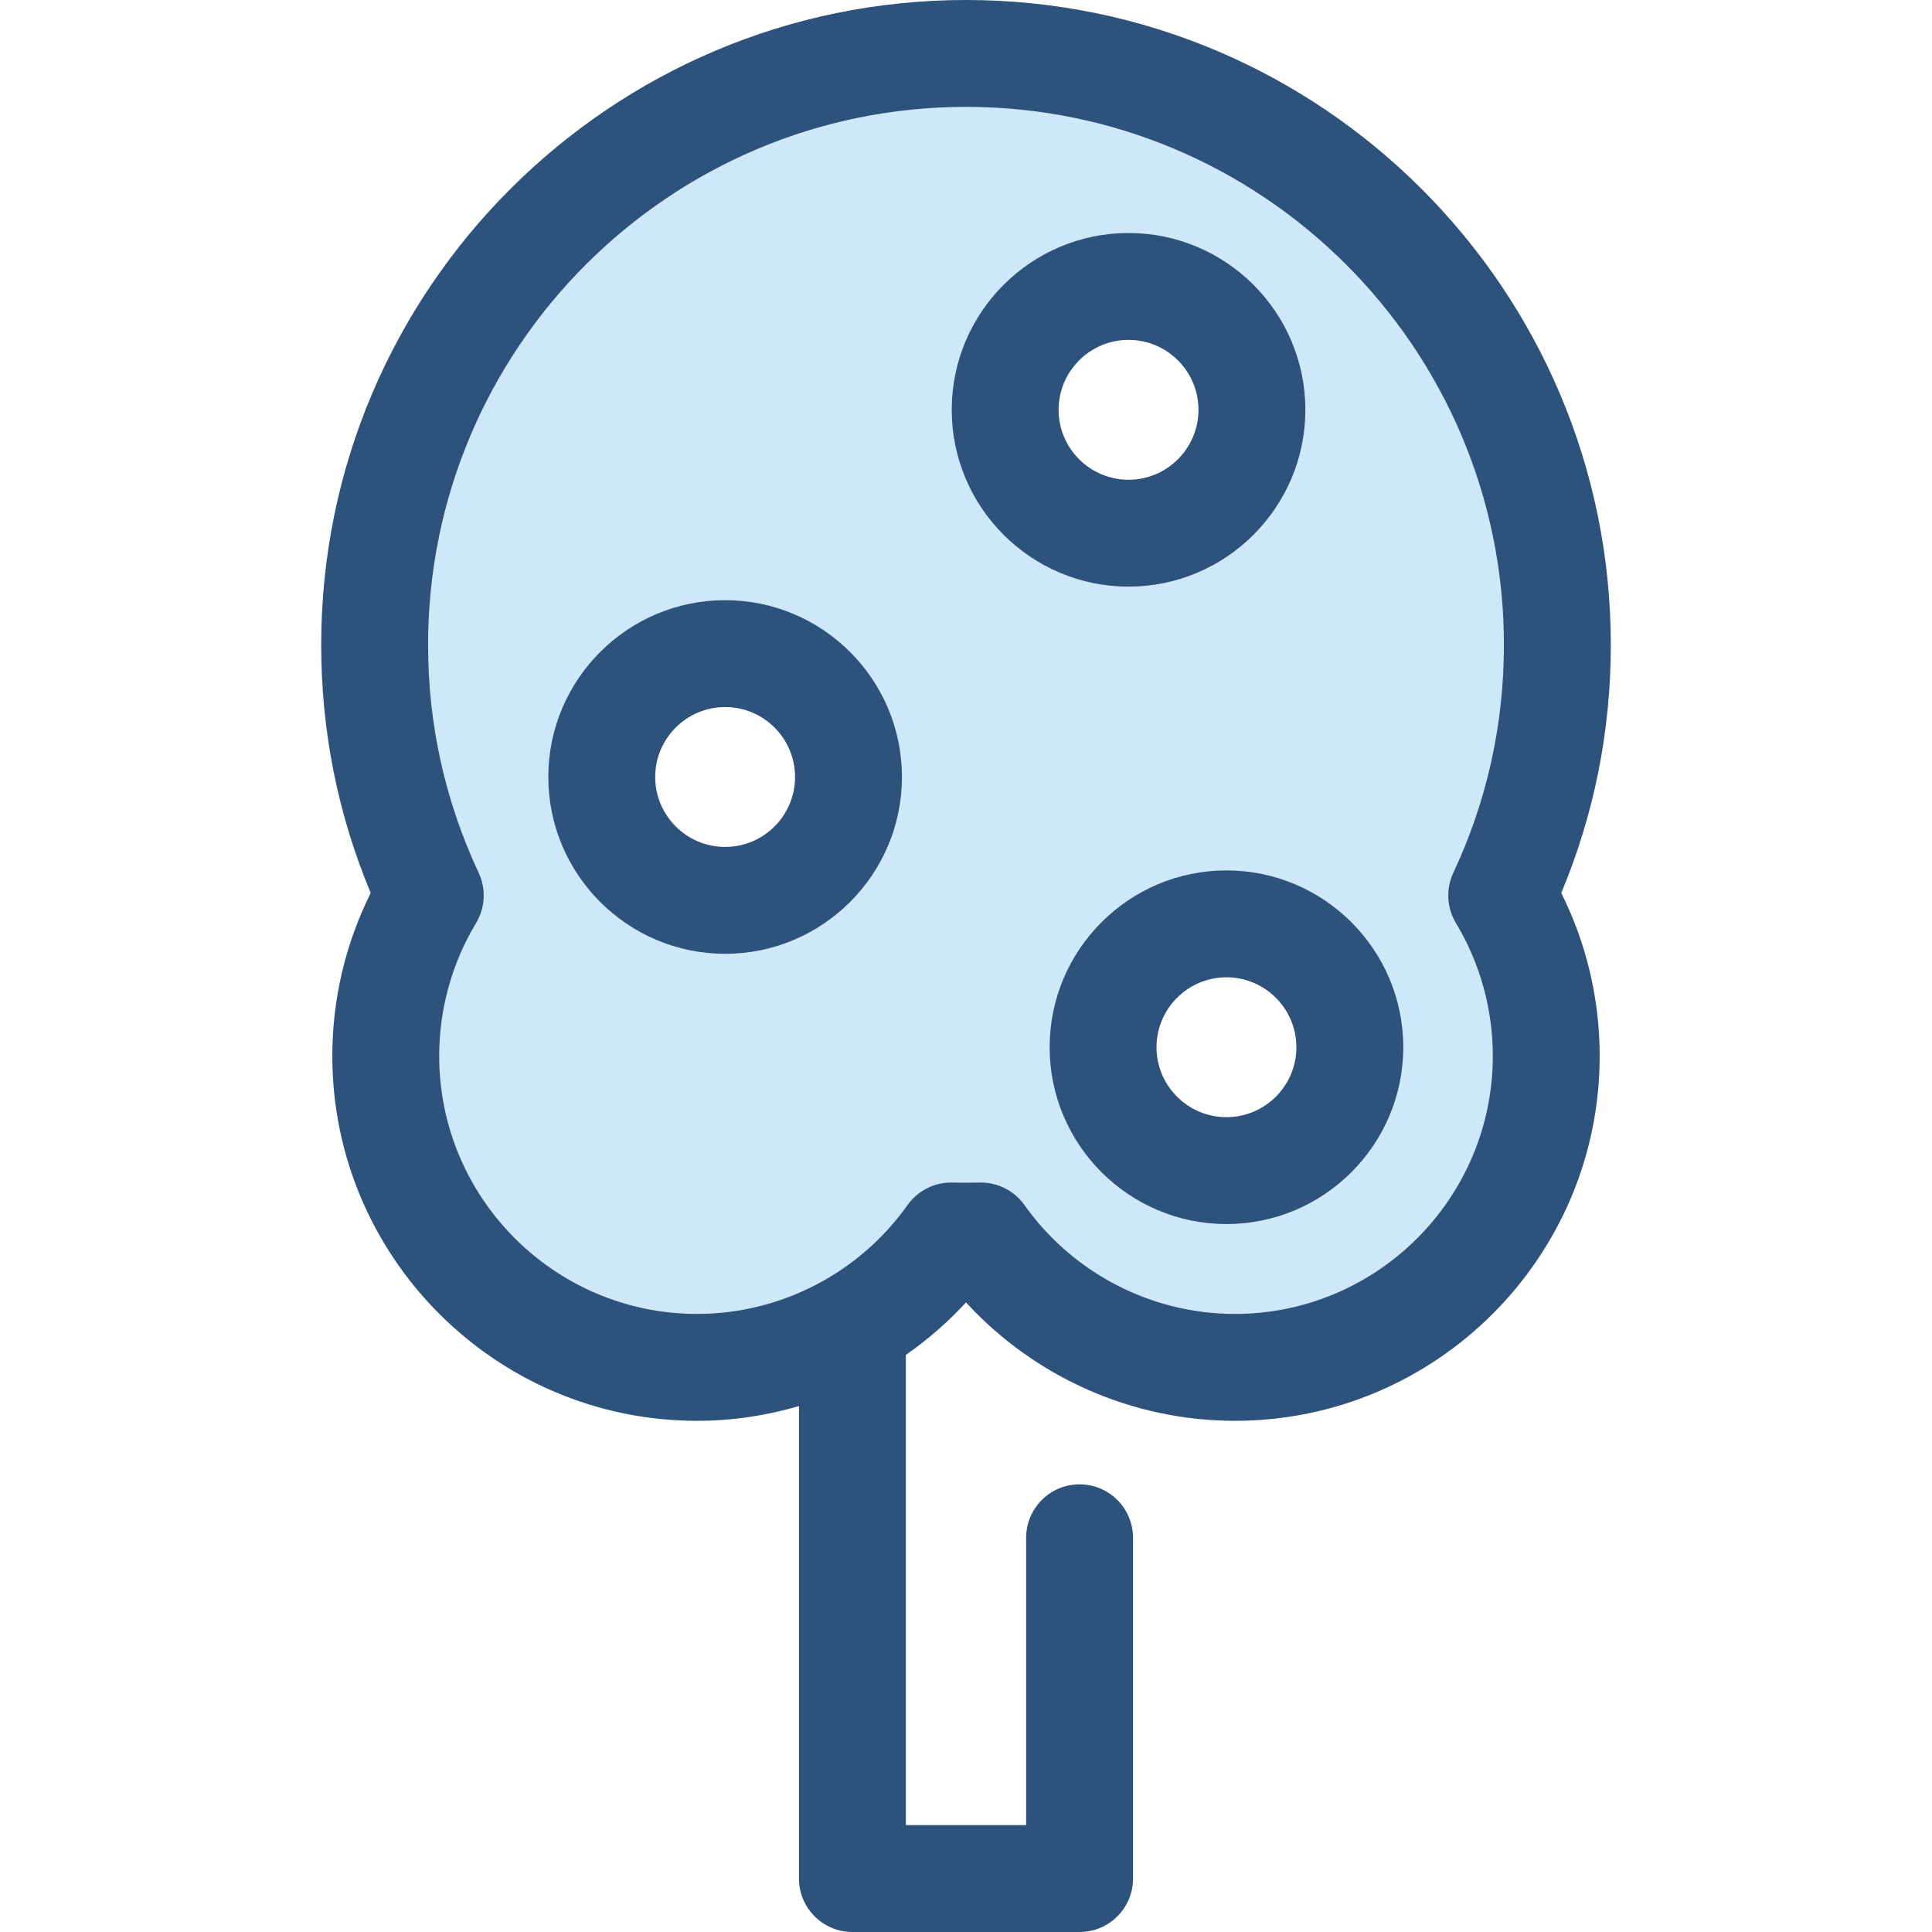
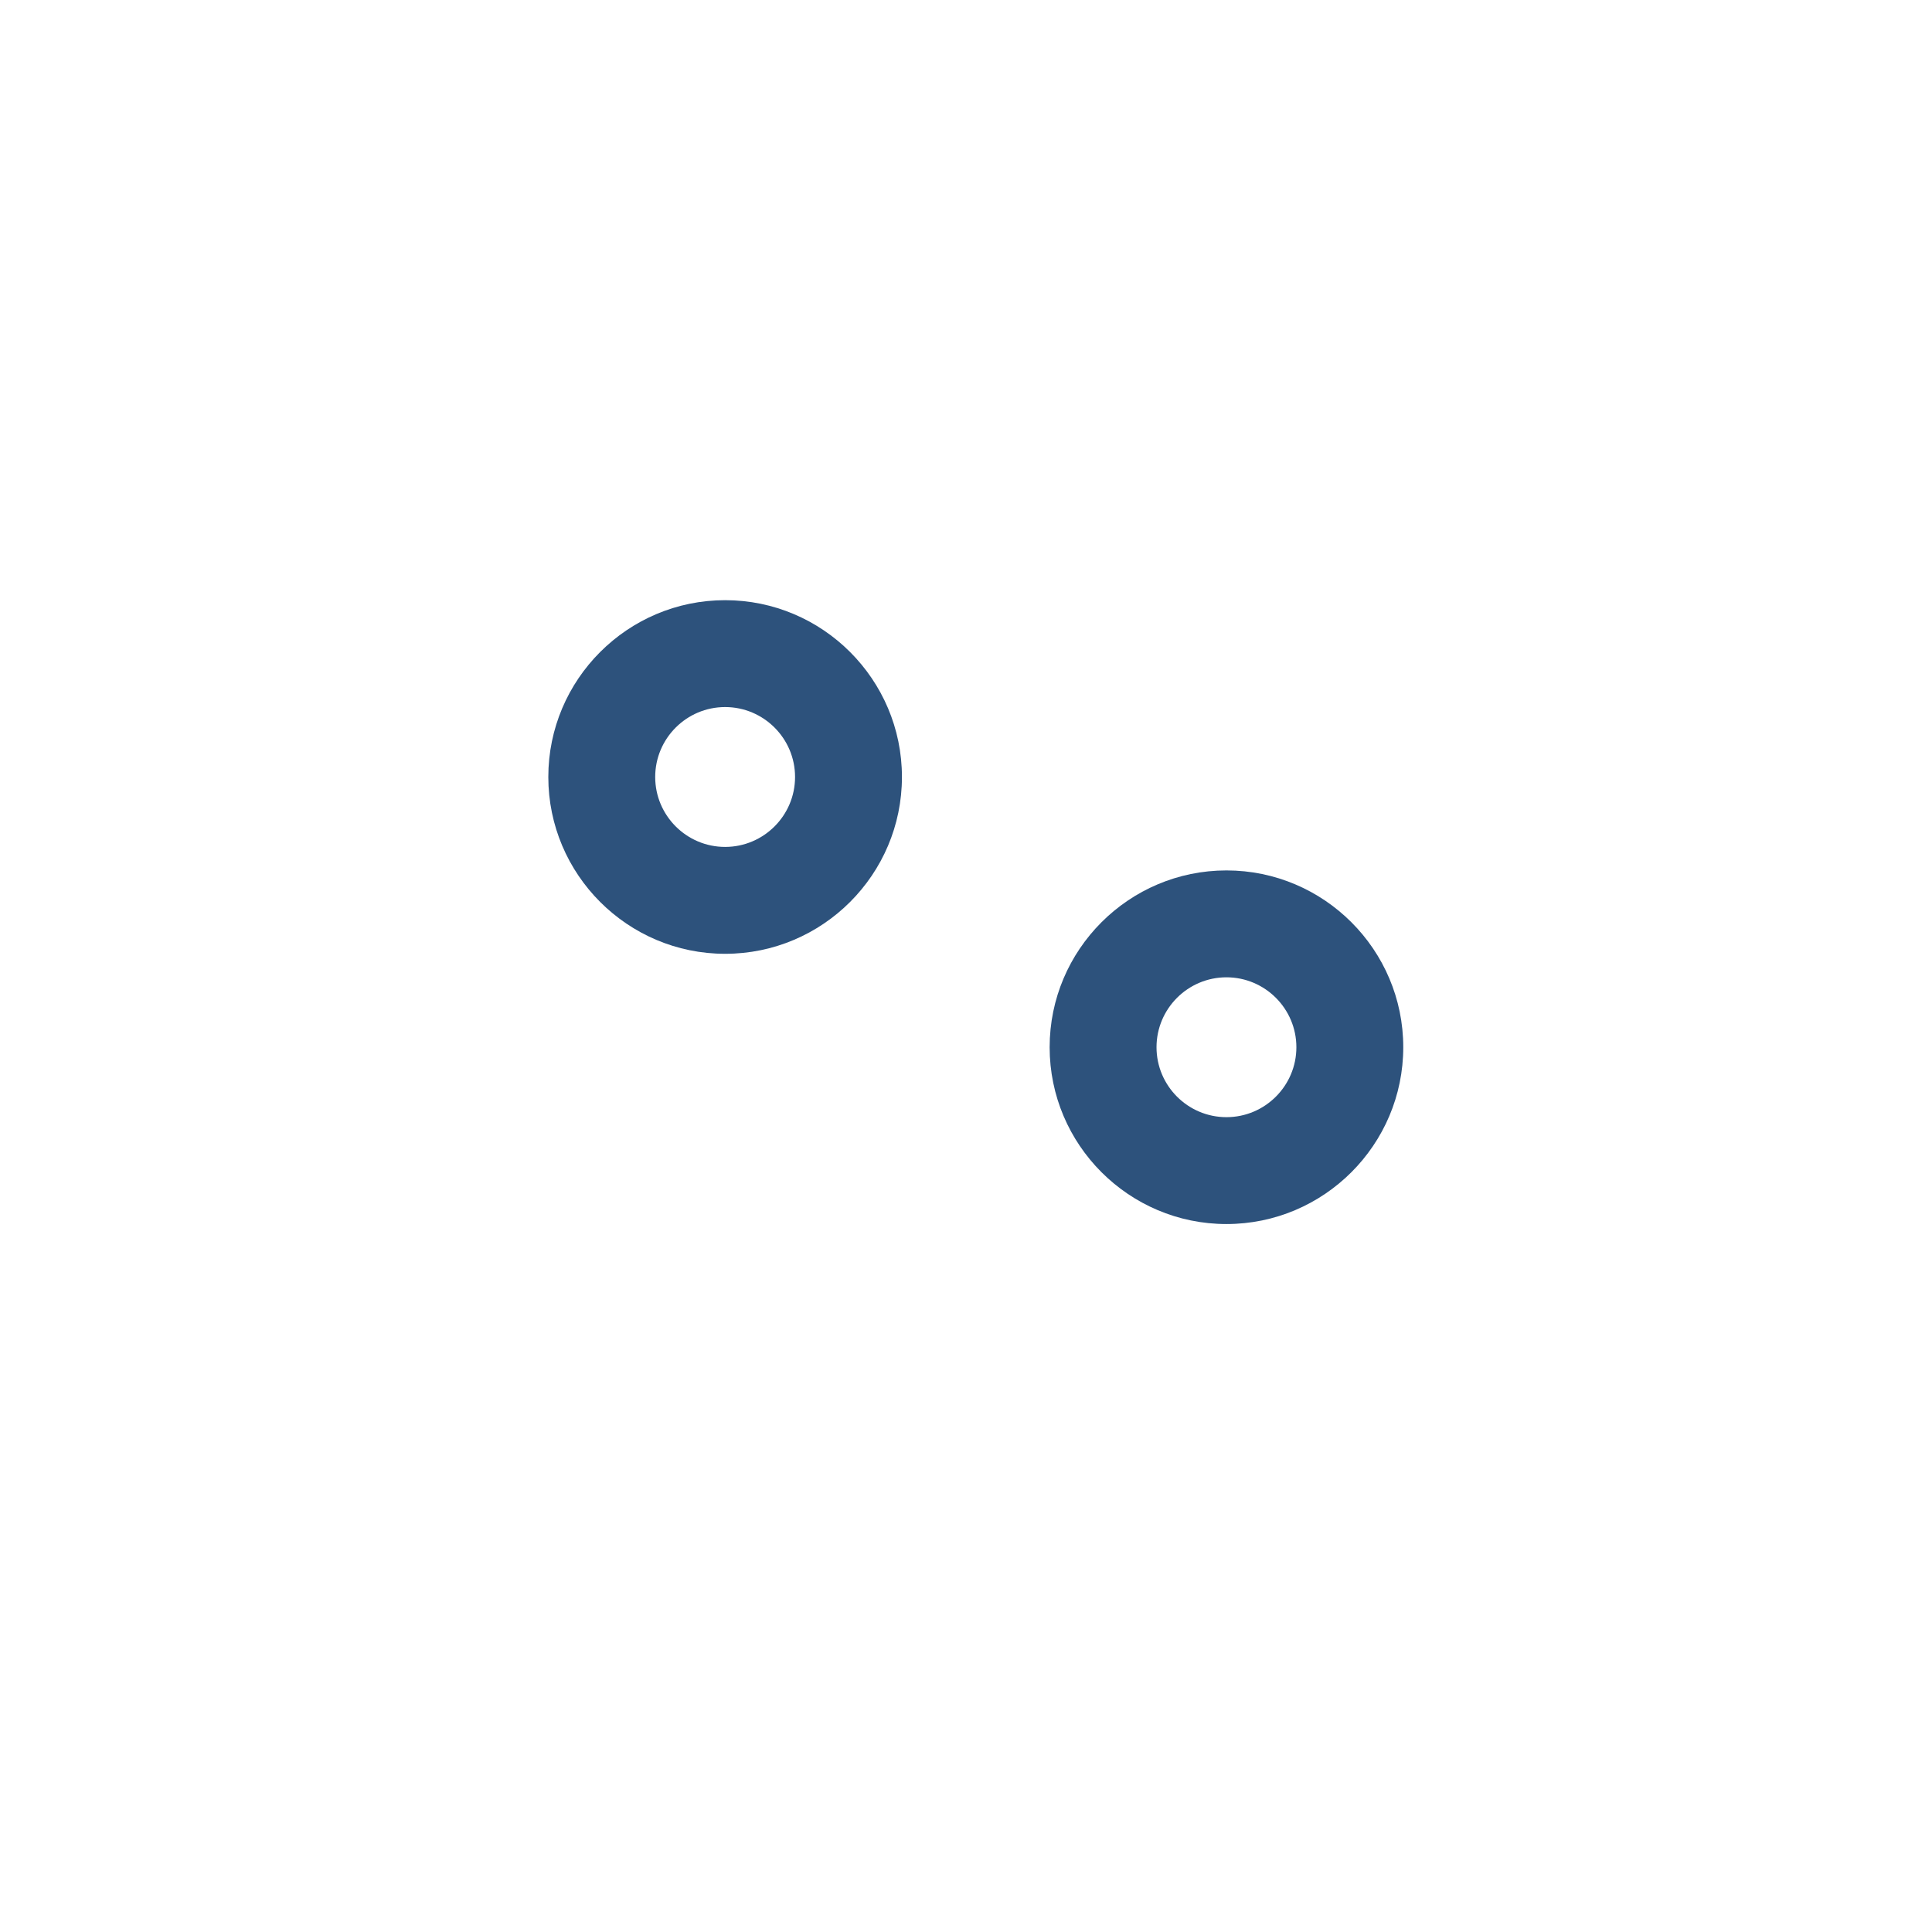
<svg xmlns="http://www.w3.org/2000/svg" version="1.1" id="Layer_1" x="0px" y="0px" viewBox="0 0 511.999 511.999" style="enable-background:new 0 0 511.999 511.999;" xml:space="preserve">
-   <path style="fill:#CEE8FA;" d="M412.717,170.88c0-86.553-70.165-156.717-156.717-156.717S99.281,84.327,99.281,170.88  c0,23.751,5.294,46.263,14.75,66.436c-7.489,12.423-11.803,26.976-11.803,42.537c0,45.572,36.943,82.515,82.515,82.515  c27.796,0,52.363-13.758,67.314-34.82c1.31,0.033,2.623,0.05,3.941,0.05s2.631-0.017,3.941-0.05  c14.951,21.063,39.518,34.82,67.314,34.82c45.572,0,82.515-36.943,82.515-82.515c0-15.563-4.314-30.116-11.803-42.537  C407.424,217.143,412.717,194.631,412.717,170.88z M192.167,238.605c-18.057,0-32.695-14.638-32.695-32.695  s14.638-32.695,32.695-32.695s32.695,14.638,32.695,32.695S210.224,238.605,192.167,238.605z M266.379,108.603  c0-18.057,14.638-32.695,32.695-32.695c18.057,0,32.695,14.638,32.695,32.695s-14.638,32.695-32.695,32.695  C281.017,141.299,266.379,126.661,266.379,108.603z M325.022,310.222c-18.057,0-32.695-14.638-32.695-32.695  s14.638-32.695,32.695-32.695s32.695,14.638,32.695,32.695S343.078,310.222,325.022,310.222z" />
  <g>
    <path style="fill:#2D527C;" d="M192.166,159.053c-25.837,0-46.857,21.019-46.857,46.857s21.019,46.857,46.857,46.857   s46.857-21.019,46.857-46.857C239.024,180.072,218.005,159.053,192.166,159.053z M192.166,224.442   c-10.219,0-18.532-8.313-18.532-18.532s8.313-18.532,18.532-18.532s18.532,8.315,18.532,18.532S202.385,224.442,192.166,224.442z" />
-     <path style="fill:#2D527C;" d="M426.88,170.88C426.88,76.656,350.223,0,256,0S85.119,76.656,85.119,170.88   c0,22.842,4.413,44.931,13.128,65.767c-6.679,13.362-10.18,28.153-10.18,43.206c0,53.309,43.37,96.677,96.677,96.677   c9.238,0,18.312-1.362,26.993-3.899v125.205c0,7.822,6.34,14.162,14.162,14.162h60.2c7.822,0,14.162-6.34,14.162-14.162v-90.309   c0-7.822-6.34-14.162-14.162-14.162c-7.822,0-14.162,6.34-14.162,14.162v76.148h-31.876V359.067   c5.765-4.025,11.126-8.67,15.938-13.913c18.2,19.83,44.055,31.376,71.255,31.376c53.309,0,96.677-43.37,96.677-96.677   c0-15.053-3.502-29.845-10.18-43.206C422.467,215.81,426.88,193.722,426.88,170.88z M385.839,244.626   c6.391,10.602,9.769,22.783,9.769,35.227c0,37.69-30.664,68.353-68.353,68.353c-22.093,0-42.939-10.787-55.766-28.857   c-2.66-3.747-6.966-5.964-11.548-5.964c-0.118,0-0.235,0.001-0.353,0.004c-2.386,0.059-4.794,0.059-7.179,0   c-4.726-0.112-9.173,2.119-11.899,5.959c-12.827,18.069-33.673,28.857-55.766,28.857c-37.69,0-68.353-30.664-68.353-68.353   c0-12.444,3.378-24.625,9.769-35.227c2.44-4.046,2.701-9.044,0.695-13.322c-8.899-18.983-13.411-39.313-13.411-60.424   C113.443,92.274,177.393,28.324,256,28.324s142.555,63.95,142.555,142.555c0,21.111-4.512,41.441-13.411,60.424   C383.139,235.583,383.399,240.58,385.839,244.626z" />
    <path style="fill:#2D527C;" d="M325.022,230.67c-25.837,0-46.857,21.019-46.857,46.857s21.019,46.857,46.857,46.857   c25.837,0,46.857-21.019,46.857-46.857S350.859,230.67,325.022,230.67z M325.022,296.06c-10.219,0-18.533-8.313-18.533-18.532   s8.315-18.533,18.533-18.533s18.532,8.315,18.532,18.533S335.241,296.06,325.022,296.06z" />
-     <path style="fill:#2D527C;" d="M345.931,108.605c0-25.837-21.019-46.857-46.857-46.857c-25.837,0-46.857,21.019-46.857,46.857   s21.019,46.857,46.857,46.857C324.911,155.46,345.931,134.441,345.931,108.605z M280.541,108.605   c0-10.219,8.313-18.532,18.533-18.532c10.219,0,18.532,8.315,18.532,18.532s-8.315,18.532-18.532,18.532   C288.856,127.137,280.541,118.823,280.541,108.605z" />
  </g>
  <g>
</g>
  <g>
</g>
  <g>
</g>
  <g>
</g>
  <g>
</g>
  <g>
</g>
  <g>
</g>
  <g>
</g>
  <g>
</g>
  <g>
</g>
  <g>
</g>
  <g>
</g>
  <g>
</g>
  <g>
</g>
  <g>
</g>
</svg>